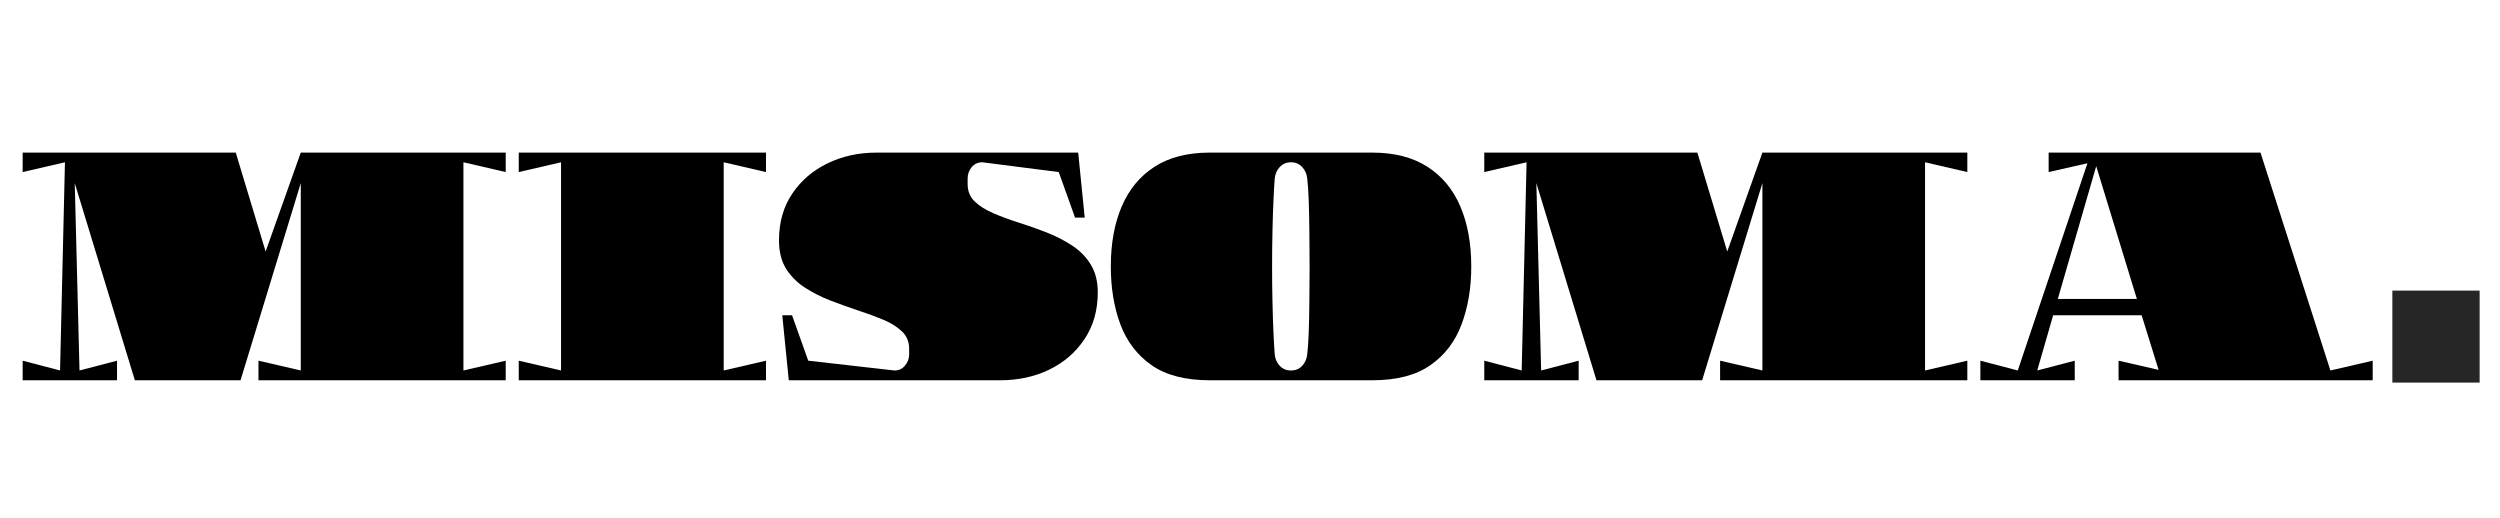
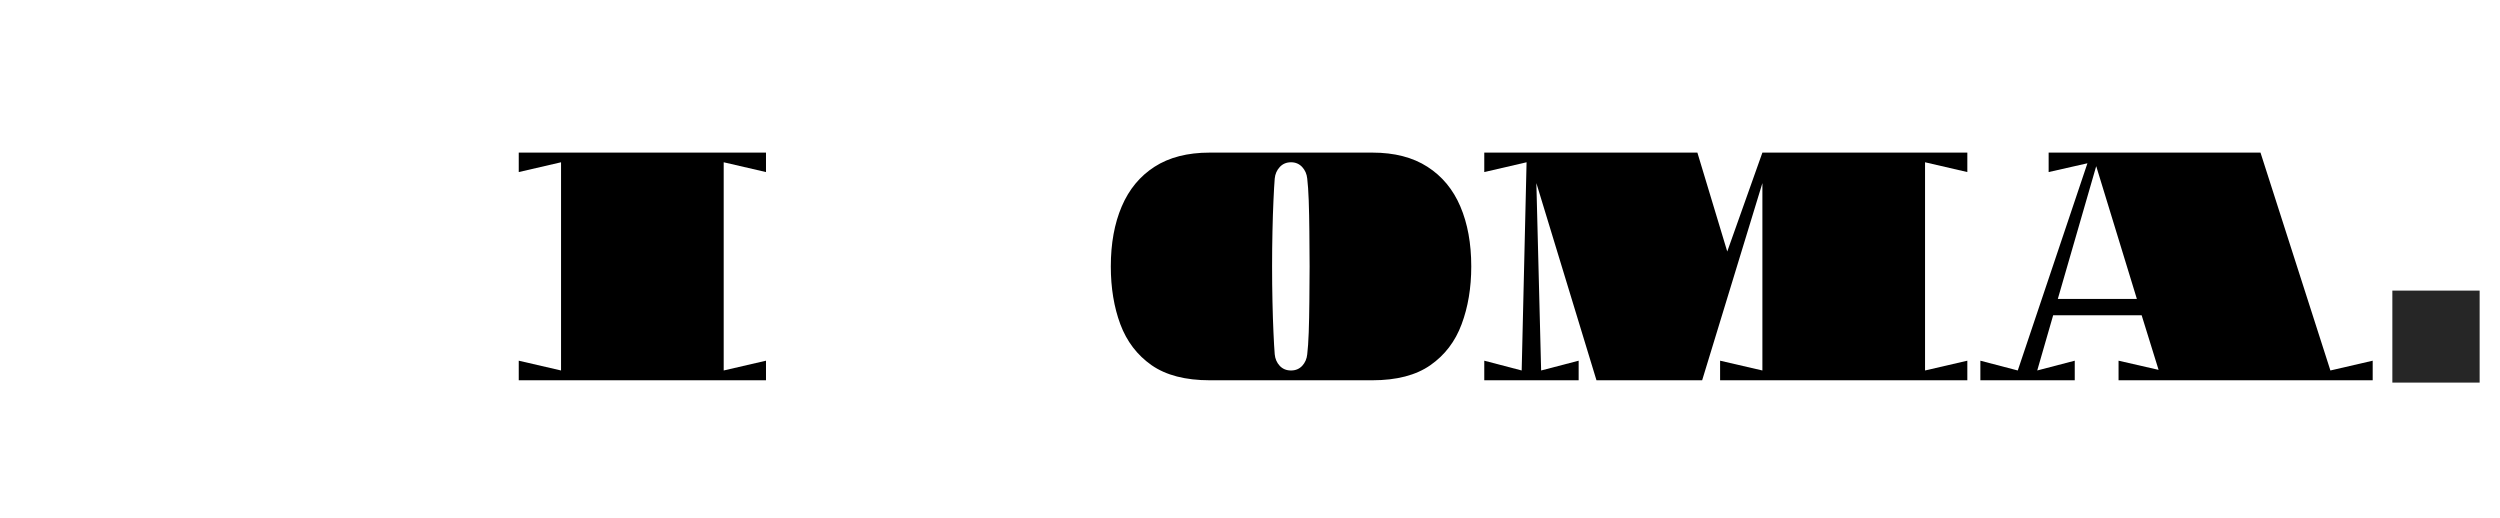
<svg xmlns="http://www.w3.org/2000/svg" version="1.0" preserveAspectRatio="xMidYMid meet" height="86" viewBox="0 0 311.25 64.5" zoomAndPan="magnify" width="415">
  <defs>
    <g />
    <clipPath id="a2d9a7e39d">
      <path clip-rule="nonzero" d="M 297.848 36.176 L 308.715 36.176 L 308.715 47.637 L 297.848 47.637 Z M 297.848 36.176" />
    </clipPath>
  </defs>
  <g clip-path="url(#a2d9a7e39d)">
-     <path fill-rule="nonzero" fill-opacity="1" d="M 297.848 36.176 L 308.715 36.176 L 308.715 47.637 L 297.848 47.637 Z M 297.848 36.176" fill="#262626" />
+     <path fill-rule="nonzero" fill-opacity="1" d="M 297.848 36.176 L 308.715 36.176 L 308.715 47.637 L 297.848 47.637 Z " fill="#262626" />
  </g>
  <g fill-opacity="1" fill="#000000">
    <g transform="translate(2.008, 47.344)">
      <g>
-         <path d="M 60.953 0 L 30.172 0 L 30.172 -2.438 L 35.438 -1.219 L 35.438 -24.547 L 27.938 0 L 14.781 0 L 7.297 -24.547 L 7.891 -1.219 L 12.562 -2.438 L 12.562 0 L 0.812 0 L 0.812 -2.438 L 5.469 -1.219 L 6.078 -27.141 L 0.812 -25.922 L 0.812 -28.344 L 27.344 -28.344 L 31.062 -16.031 L 35.438 -28.344 L 60.953 -28.344 L 60.953 -25.922 L 55.688 -27.141 L 55.688 -1.219 L 60.953 -2.438 Z M 60.953 0" />
-       </g>
+         </g>
    </g>
  </g>
  <g fill-opacity="1" fill="#000000">
    <g transform="translate(63.772, 47.344)">
      <g>
        <path d="M 31.594 0 L 0.812 0 L 0.812 -2.438 L 6.078 -1.219 L 6.078 -27.141 L 0.812 -25.922 L 0.812 -28.344 L 31.594 -28.344 L 31.594 -25.922 L 26.328 -27.141 L 26.328 -1.219 L 31.594 -2.438 Z M 31.594 0" />
      </g>
    </g>
  </g>
  <g fill-opacity="1" fill="#000000">
    <g transform="translate(96.173, 47.344)">
      <g>
-         <path d="M 28.344 0 L 2.031 0 L 1.219 -8.094 L 2.438 -8.094 L 4.453 -2.438 L 15.188 -1.219 C 15.727 -1.219 16.164 -1.422 16.5 -1.828 C 16.844 -2.234 17.016 -2.703 17.016 -3.234 L 17.016 -3.922 C 17.016 -4.785 16.723 -5.5 16.141 -6.062 C 15.555 -6.633 14.781 -7.125 13.812 -7.531 C 12.844 -7.938 11.781 -8.328 10.625 -8.703 C 9.477 -9.086 8.332 -9.5 7.188 -9.938 C 6.039 -10.383 4.977 -10.926 4 -11.562 C 3.031 -12.195 2.254 -12.984 1.672 -13.922 C 1.098 -14.867 0.812 -16.035 0.812 -17.422 C 0.812 -19.66 1.359 -21.594 2.453 -23.219 C 3.547 -24.852 5.008 -26.113 6.844 -27 C 8.676 -27.895 10.711 -28.344 12.953 -28.344 L 38.062 -28.344 L 38.875 -20.25 L 37.672 -20.25 L 35.641 -25.922 L 26.125 -27.141 C 25.582 -27.141 25.141 -26.938 24.797 -26.531 C 24.461 -26.125 24.297 -25.648 24.297 -25.109 L 24.297 -24.422 C 24.297 -23.555 24.586 -22.836 25.172 -22.266 C 25.754 -21.703 26.531 -21.211 27.5 -20.797 C 28.469 -20.379 29.523 -19.988 30.672 -19.625 C 31.828 -19.258 32.977 -18.852 34.125 -18.406 C 35.27 -17.957 36.328 -17.414 37.297 -16.781 C 38.273 -16.145 39.051 -15.352 39.625 -14.406 C 40.207 -13.469 40.5 -12.312 40.5 -10.938 C 40.5 -8.719 39.953 -6.785 38.859 -5.141 C 37.766 -3.492 36.301 -2.223 34.469 -1.328 C 32.633 -0.441 30.594 0 28.344 0 Z M 28.344 0" />
-       </g>
+         </g>
    </g>
  </g>
  <g fill-opacity="1" fill="#000000">
    <g transform="translate(137.484, 47.344)">
      <g>
        <path d="M 25.266 -3.234 C 25.348 -3.91 25.41 -4.82 25.453 -5.969 C 25.492 -7.113 25.52 -8.395 25.531 -9.812 C 25.551 -11.238 25.562 -12.691 25.562 -14.172 C 25.562 -15.66 25.551 -17.113 25.531 -18.531 C 25.52 -19.945 25.492 -21.227 25.453 -22.375 C 25.41 -23.52 25.348 -24.43 25.266 -25.109 C 25.211 -25.672 25.004 -26.148 24.641 -26.547 C 24.273 -26.941 23.812 -27.141 23.25 -27.141 C 22.676 -27.141 22.207 -26.941 21.844 -26.547 C 21.477 -26.148 21.27 -25.672 21.219 -25.109 C 21.164 -24.43 21.113 -23.52 21.062 -22.375 C 21.008 -21.227 20.969 -19.945 20.938 -18.531 C 20.906 -17.113 20.891 -15.66 20.891 -14.172 C 20.891 -12.691 20.906 -11.238 20.938 -9.812 C 20.969 -8.395 21.008 -7.113 21.062 -5.969 C 21.113 -4.82 21.164 -3.91 21.219 -3.234 C 21.27 -2.672 21.477 -2.191 21.844 -1.797 C 22.207 -1.41 22.676 -1.219 23.25 -1.219 C 23.812 -1.219 24.273 -1.41 24.641 -1.797 C 25.004 -2.191 25.211 -2.672 25.266 -3.234 Z M 33.375 0 L 13.125 0 C 10.102 0 7.691 -0.625 5.891 -1.875 C 4.098 -3.133 2.801 -4.832 2 -6.969 C 1.207 -9.102 0.812 -11.504 0.812 -14.172 C 0.812 -17.035 1.266 -19.523 2.172 -21.641 C 3.078 -23.766 4.438 -25.41 6.25 -26.578 C 8.07 -27.754 10.363 -28.344 13.125 -28.344 L 33.375 -28.344 C 36.125 -28.344 38.41 -27.754 40.234 -26.578 C 42.055 -25.41 43.422 -23.766 44.328 -21.641 C 45.234 -19.523 45.688 -17.035 45.688 -14.172 C 45.688 -11.504 45.285 -9.102 44.484 -6.969 C 43.691 -4.832 42.395 -3.133 40.594 -1.875 C 38.801 -0.625 36.395 0 33.375 0 Z M 33.375 0" />
      </g>
    </g>
  </g>
  <g fill-opacity="1" fill="#000000">
    <g transform="translate(183.98, 47.344)">
      <g>
        <path d="M 60.953 0 L 30.172 0 L 30.172 -2.438 L 35.438 -1.219 L 35.438 -24.547 L 27.938 0 L 14.781 0 L 7.297 -24.547 L 7.891 -1.219 L 12.562 -2.438 L 12.562 0 L 0.812 0 L 0.812 -2.438 L 5.469 -1.219 L 6.078 -27.141 L 0.812 -25.922 L 0.812 -28.344 L 27.344 -28.344 L 31.062 -16.031 L 35.438 -28.344 L 60.953 -28.344 L 60.953 -25.922 L 55.688 -27.141 L 55.688 -1.219 L 60.953 -2.438 Z M 60.953 0" />
      </g>
    </g>
  </g>
  <g fill-opacity="1" fill="#000000">
    <g transform="translate(245.744, 47.344)">
      <g>
        <path d="M 20.297 -10.125 L 15.234 -26.656 L 10.453 -10.125 Z M 49.656 0 L 18.016 0 L 18.016 -2.438 L 23 -1.297 L 20.891 -8.094 L 9.875 -8.094 L 7.891 -1.219 L 12.562 -2.438 L 12.562 0 L 0.812 0 L 0.812 -2.438 L 5.469 -1.219 L 14.141 -27.016 L 9.312 -25.922 L 9.312 -28.344 L 35.688 -28.344 L 44.391 -1.219 L 49.656 -2.438 Z M 49.656 0" />
      </g>
    </g>
  </g>
</svg>